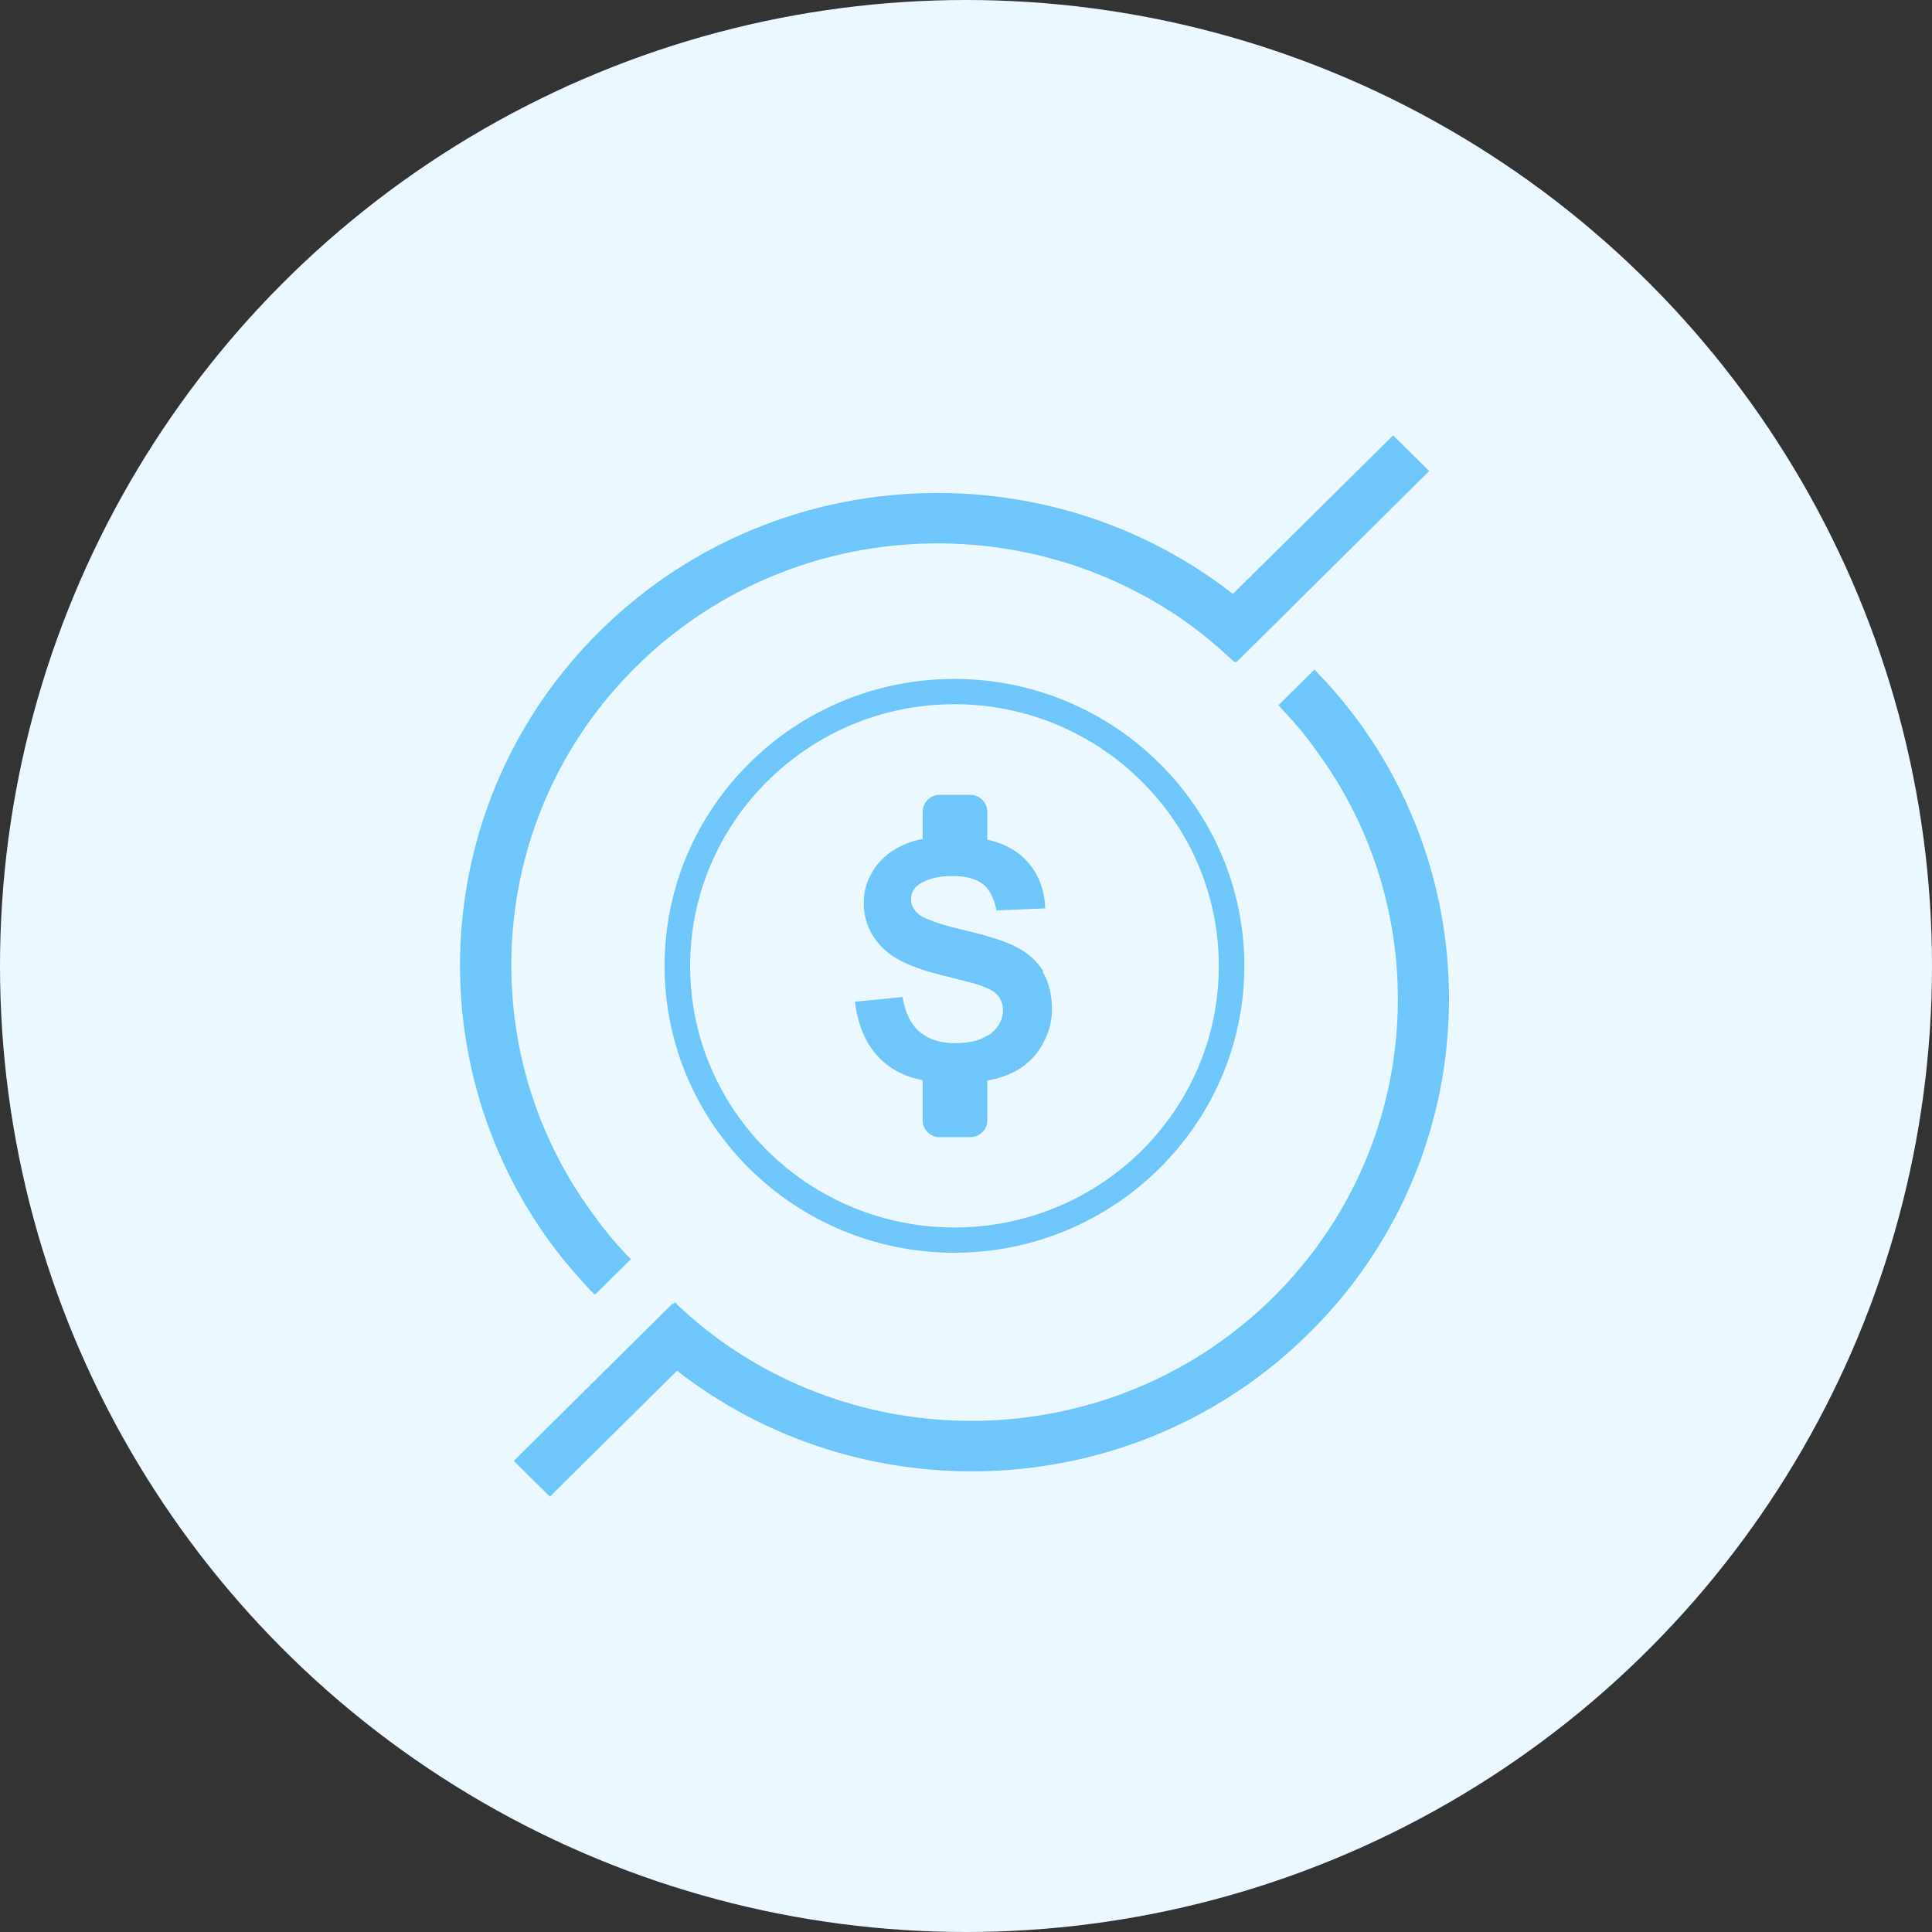
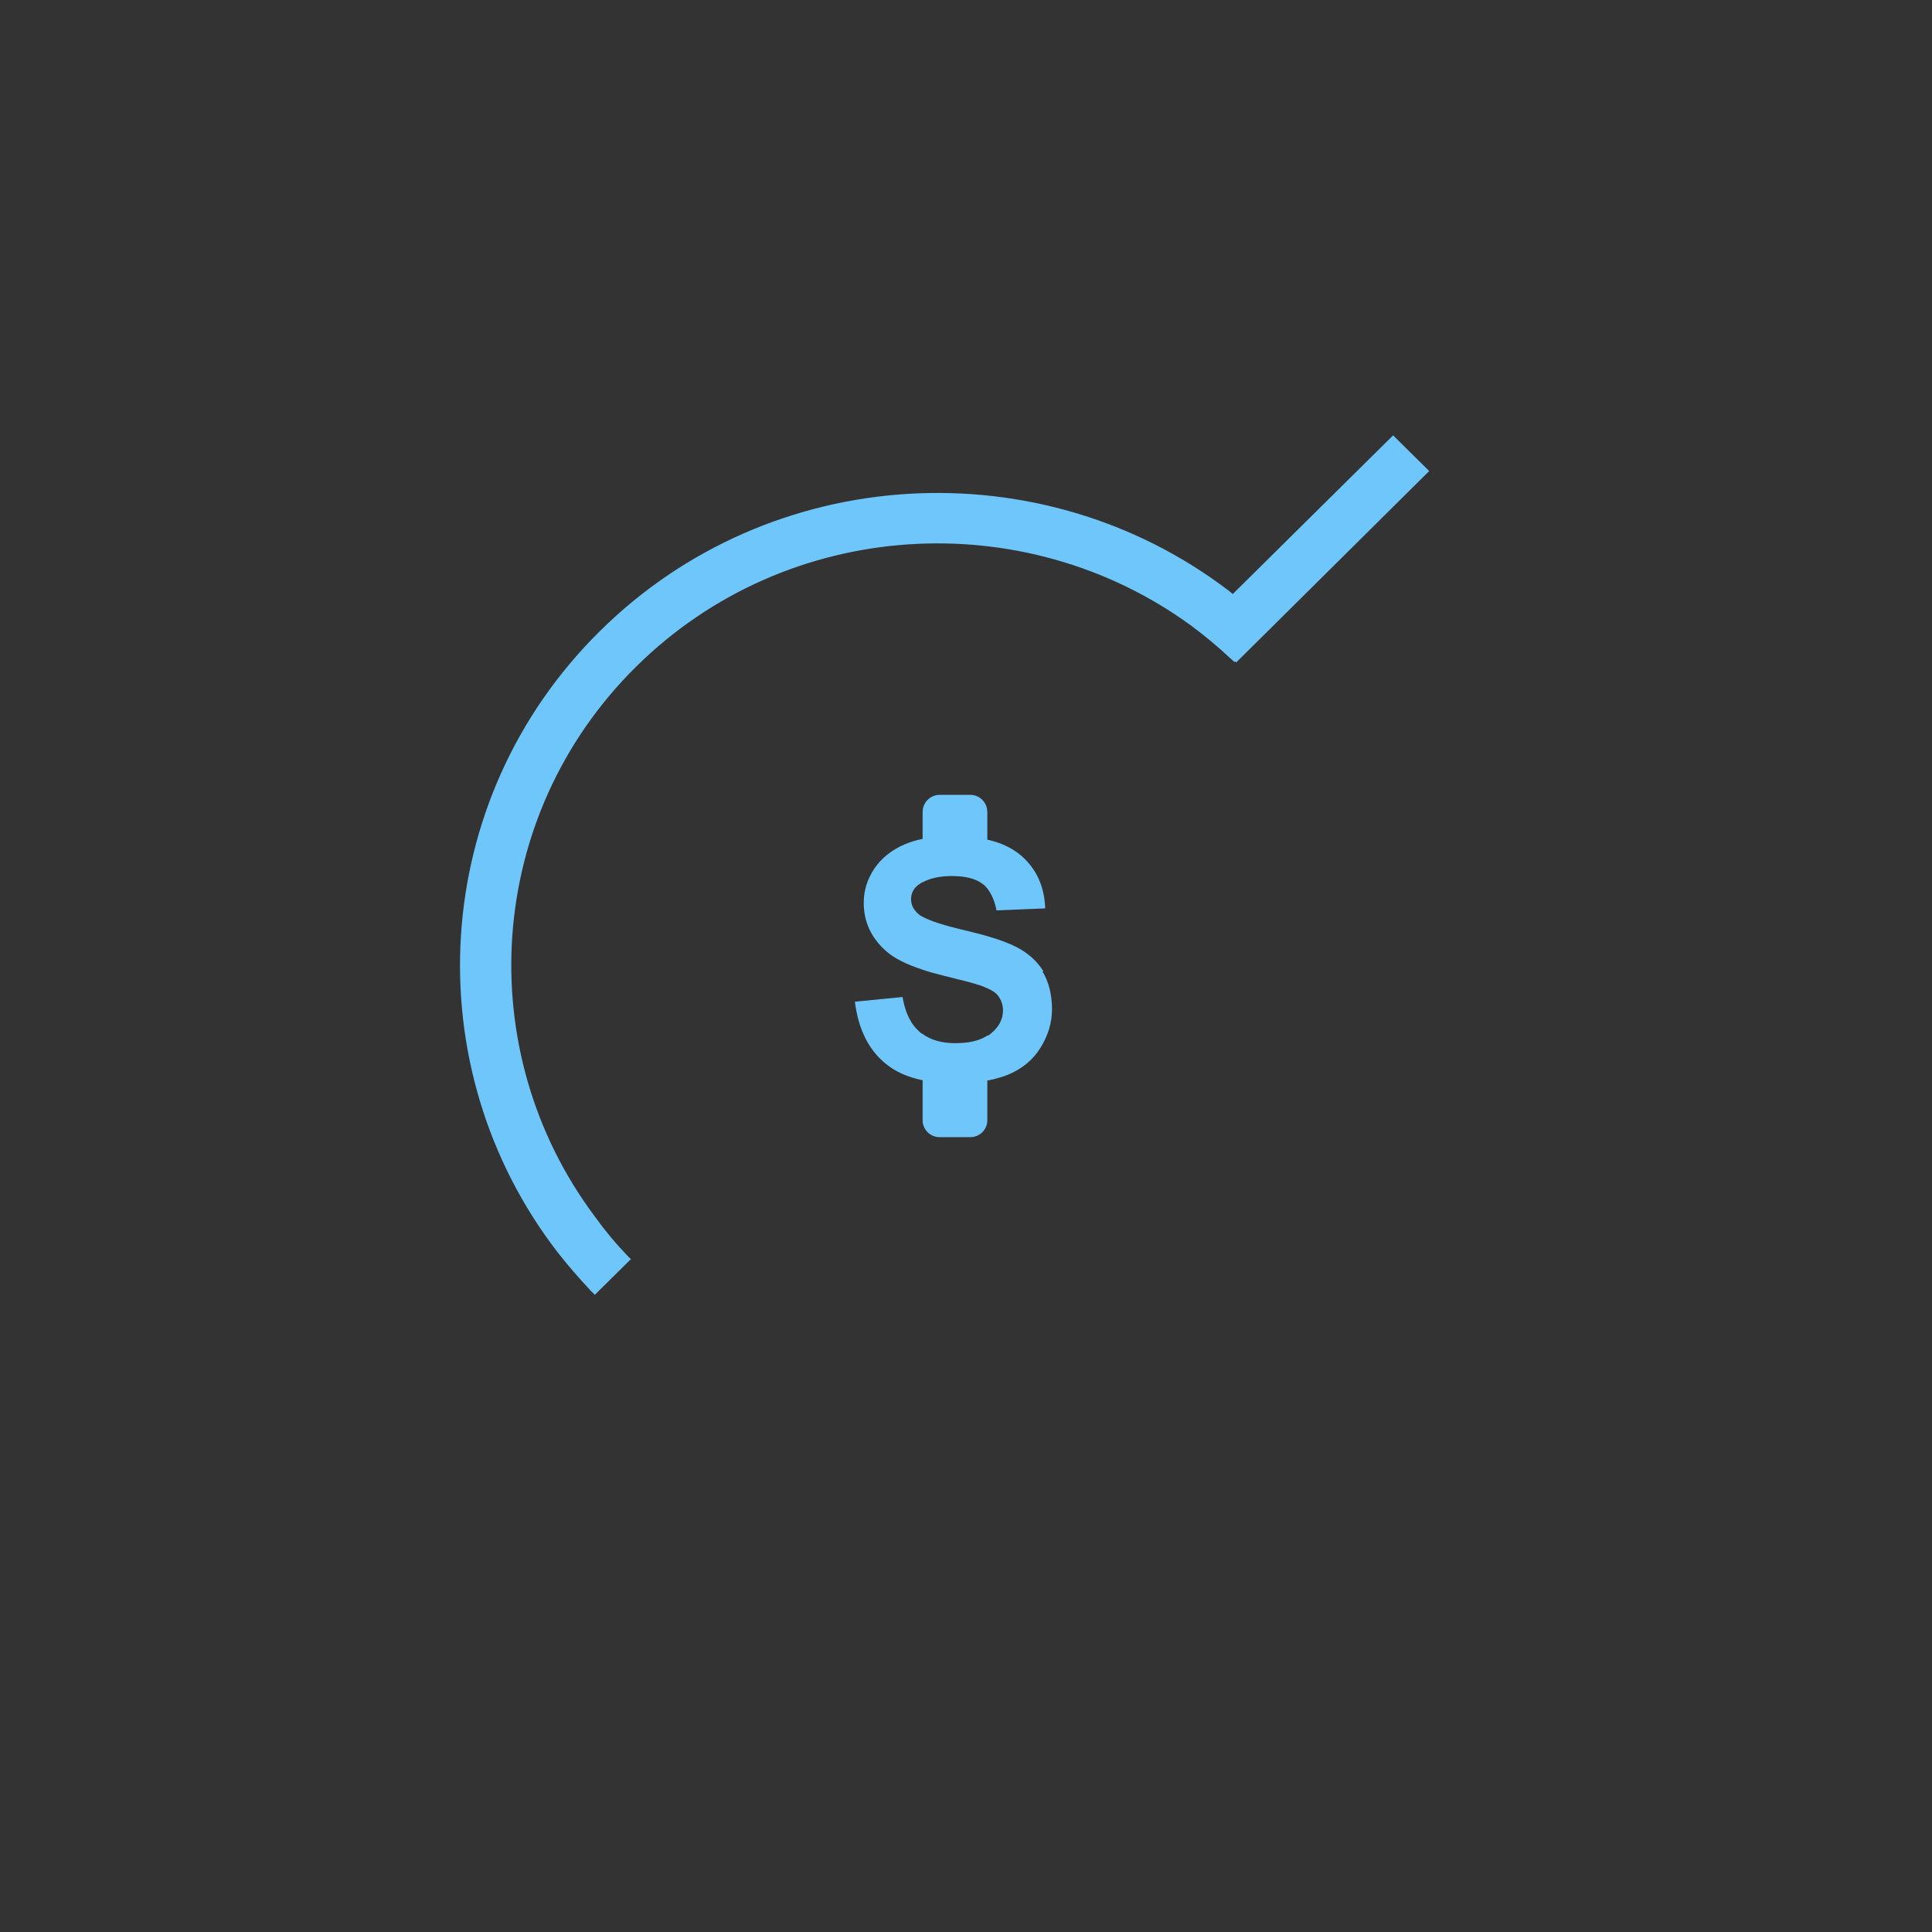
<svg xmlns="http://www.w3.org/2000/svg" width="84" height="84" viewBox="0 0 84 84" fill="none">
  <rect x="0" y="0" width="84" height="84" fill="#333333" stroke="none" />
-   <circle cx="42" cy="42" r="42" fill="#EBF8FF" />
-   <path d="M41.491 29.519C34.534 29.519 28.895 35.115 28.895 42C28.895 48.885 34.549 54.467 41.491 54.467C48.433 54.467 54.102 48.87 54.102 42C54.102 35.13 48.448 29.519 41.491 29.519ZM41.491 53.368C35.156 53.368 30.005 48.27 30.005 42C30.005 35.73 35.156 30.618 41.491 30.618C47.826 30.618 52.992 35.716 52.992 42C52.992 48.285 47.841 53.368 41.491 53.368Z" fill="#6EC6FA" />
  <path d="M45.369 42.235C45.088 41.781 44.688 41.429 44.2 41.18C43.889 41.019 43.474 40.858 42.956 40.711C42.631 40.609 42.276 40.535 41.891 40.433C41.062 40.242 40.484 40.052 40.144 39.876C40.055 39.832 39.981 39.788 39.937 39.744C39.73 39.569 39.611 39.349 39.611 39.1C39.611 38.851 39.715 38.616 39.952 38.455C40.011 38.426 40.055 38.367 40.129 38.353C40.455 38.177 40.884 38.089 41.387 38.089C41.994 38.089 42.438 38.206 42.734 38.441C42.808 38.485 42.868 38.558 42.927 38.631C43.104 38.865 43.252 39.173 43.326 39.583L45.443 39.495C45.413 38.543 45.058 37.767 44.392 37.195C44.007 36.873 43.534 36.639 42.927 36.507V35.306C42.927 34.895 42.601 34.559 42.187 34.559H40.855C40.455 34.559 40.114 34.881 40.114 35.306V36.478C39.833 36.522 39.582 36.609 39.33 36.712C38.753 36.961 38.324 37.313 38.013 37.767C37.702 38.236 37.554 38.719 37.554 39.261C37.554 40.081 37.88 40.785 38.531 41.356C38.871 41.663 39.404 41.927 40.114 42.161C40.366 42.249 40.633 42.323 40.929 42.396C41.817 42.616 42.394 42.762 42.631 42.85C42.734 42.879 42.838 42.938 42.927 42.967C43.149 43.07 43.312 43.172 43.401 43.304C43.534 43.48 43.608 43.685 43.608 43.934C43.608 44.315 43.43 44.652 43.09 44.93C43.045 44.974 42.986 45.018 42.912 45.033C42.586 45.252 42.113 45.355 41.535 45.355C40.958 45.355 40.47 45.223 40.1 44.945C40.07 44.945 40.026 44.901 39.996 44.872C39.611 44.549 39.36 44.051 39.241 43.348L37.169 43.553C37.317 44.725 37.746 45.604 38.457 46.205C38.901 46.586 39.448 46.834 40.114 46.966V48.71C40.114 49.105 40.44 49.442 40.855 49.442H42.187C42.586 49.442 42.927 49.12 42.927 48.71V46.981C43.252 46.922 43.548 46.834 43.815 46.732C44.422 46.483 44.91 46.087 45.236 45.56C45.562 45.033 45.739 44.476 45.739 43.89C45.739 43.231 45.591 42.674 45.325 42.235H45.369Z" fill="#6EC6FA" />
  <path d="M25.698 56.136C25.698 56.136 25.816 56.239 25.86 56.298L27.43 54.745C27.43 54.745 27.326 54.642 27.267 54.584C26.749 54.042 26.275 53.47 25.846 52.87C20.488 45.692 21.08 35.496 27.651 28.992C34.223 22.488 44.525 21.901 51.793 27.204C52.385 27.644 52.947 28.113 53.495 28.625C53.554 28.669 53.613 28.728 53.673 28.787L53.702 28.757C53.702 28.757 53.732 28.787 53.747 28.801L55.33 27.234L62.139 20.48L60.57 18.928L53.628 25.798L53.599 25.828C53.525 25.769 53.451 25.696 53.362 25.637C45.236 19.484 33.513 20.085 26.083 27.439C18.637 34.793 18.03 46.395 24.247 54.452C24.706 55.038 25.195 55.594 25.698 56.136Z" fill="#6EC6FA" />
-   <path d="M58.735 30.925C58.291 30.354 57.802 29.783 57.284 29.255C57.24 29.211 57.195 29.153 57.151 29.109L55.582 30.662C55.582 30.662 55.671 30.764 55.715 30.808C56.233 31.35 56.722 31.922 57.136 32.508C62.524 39.685 61.932 49.896 55.36 56.4C48.773 62.919 38.457 63.505 31.189 58.187C30.597 57.748 30.035 57.279 29.487 56.766C29.442 56.708 29.383 56.664 29.339 56.62L29.25 56.708C29.25 56.708 29.235 56.708 29.221 56.693L22.338 63.52L23.907 65.072L29.442 59.594C29.442 59.594 29.561 59.696 29.62 59.74C37.761 65.922 49.484 65.336 56.929 57.953C64.374 50.584 64.966 38.982 58.735 30.925Z" fill="#6EC6FA" />
</svg>